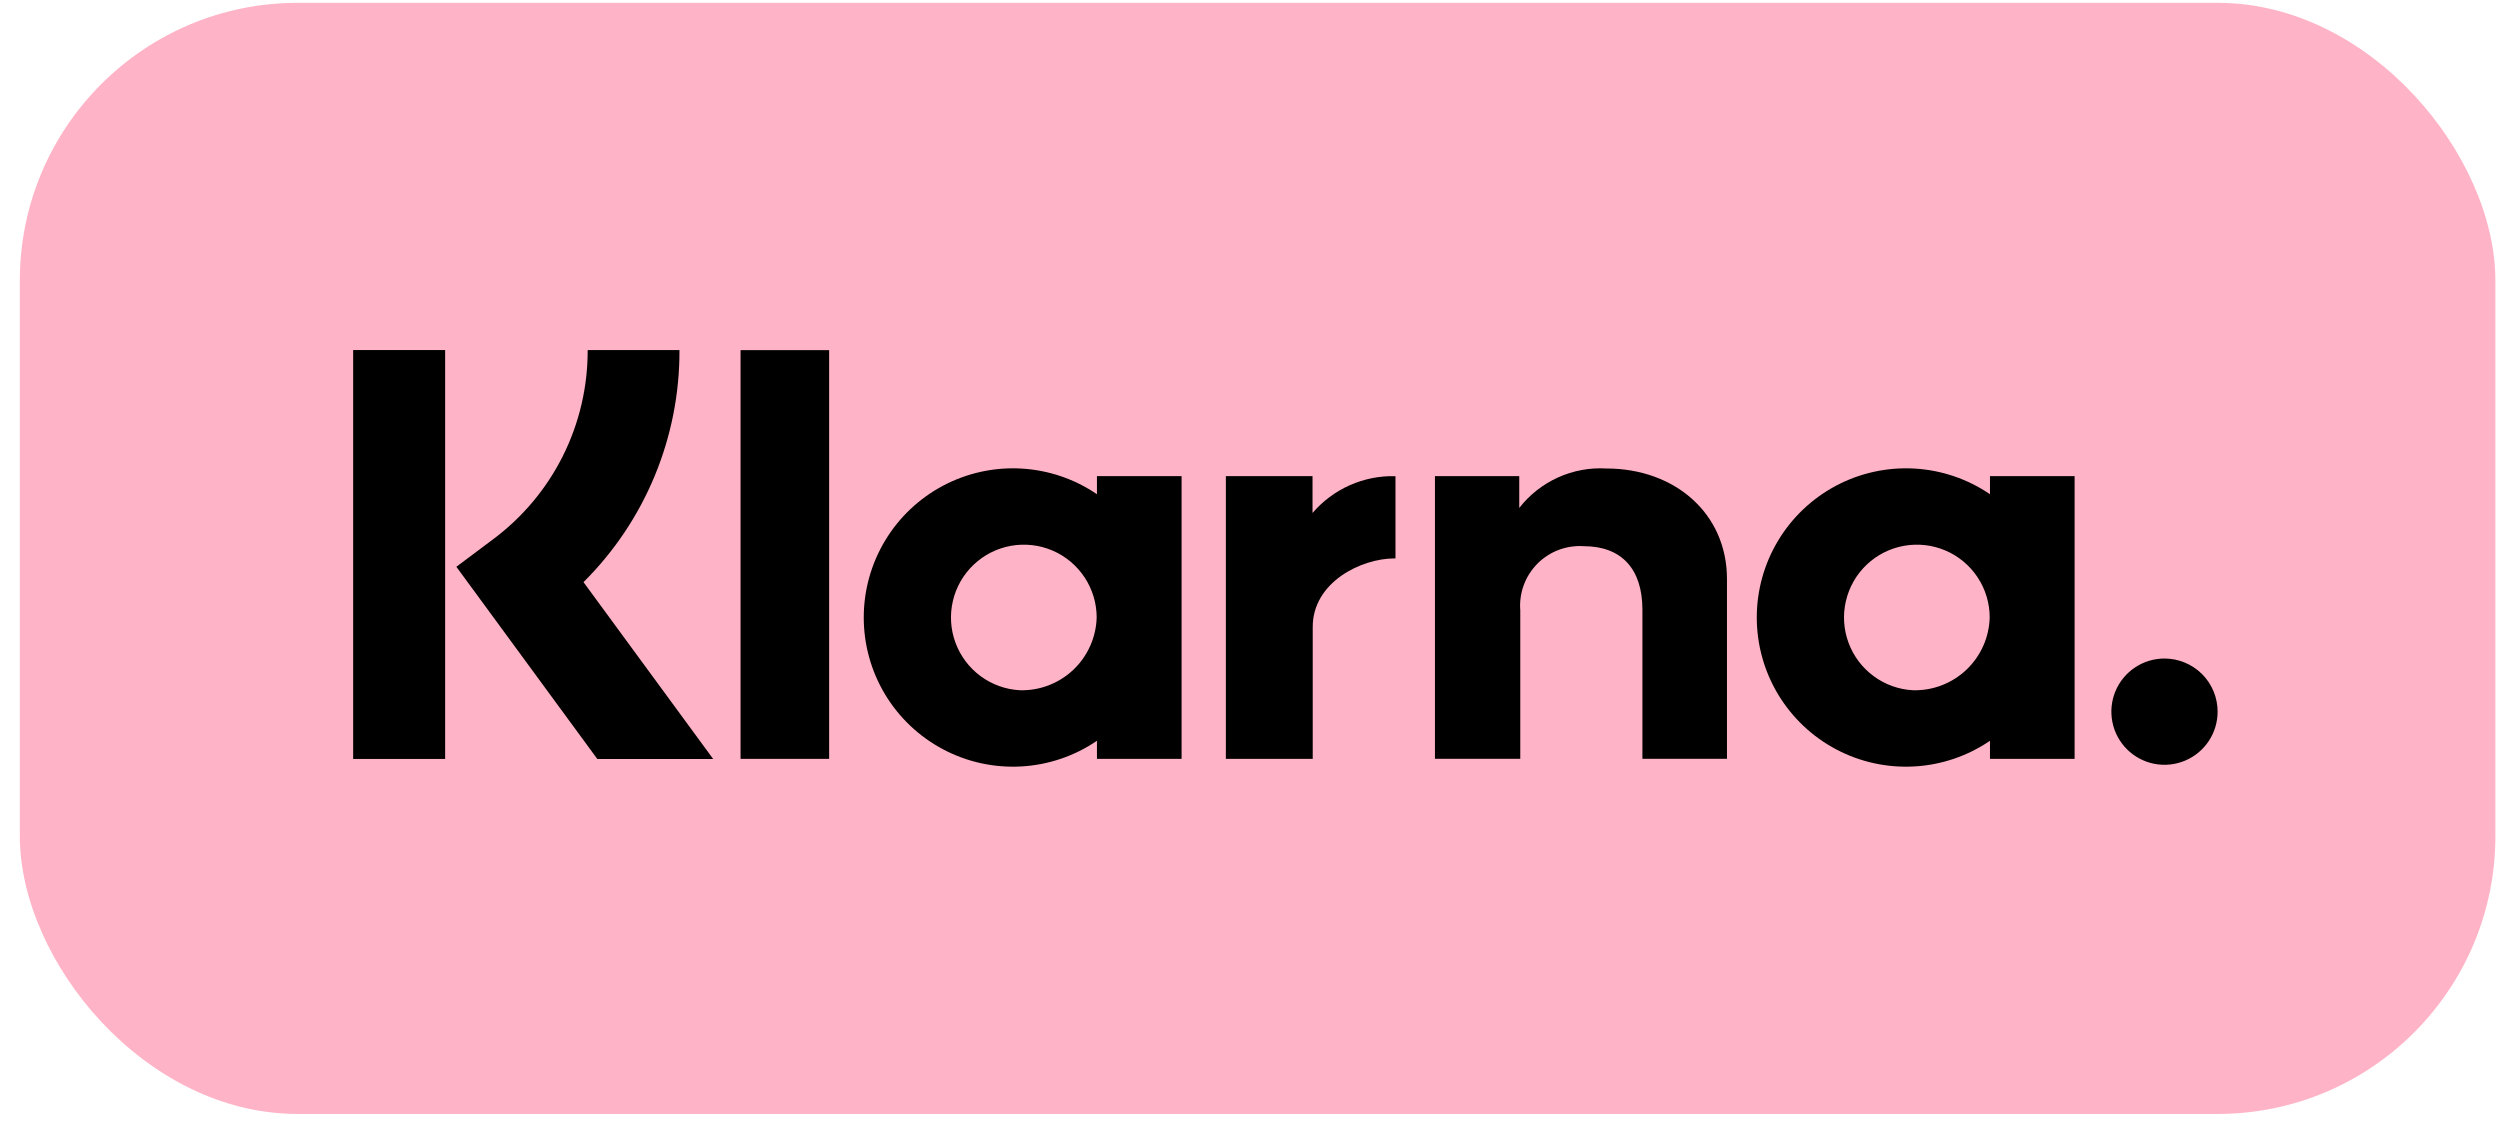
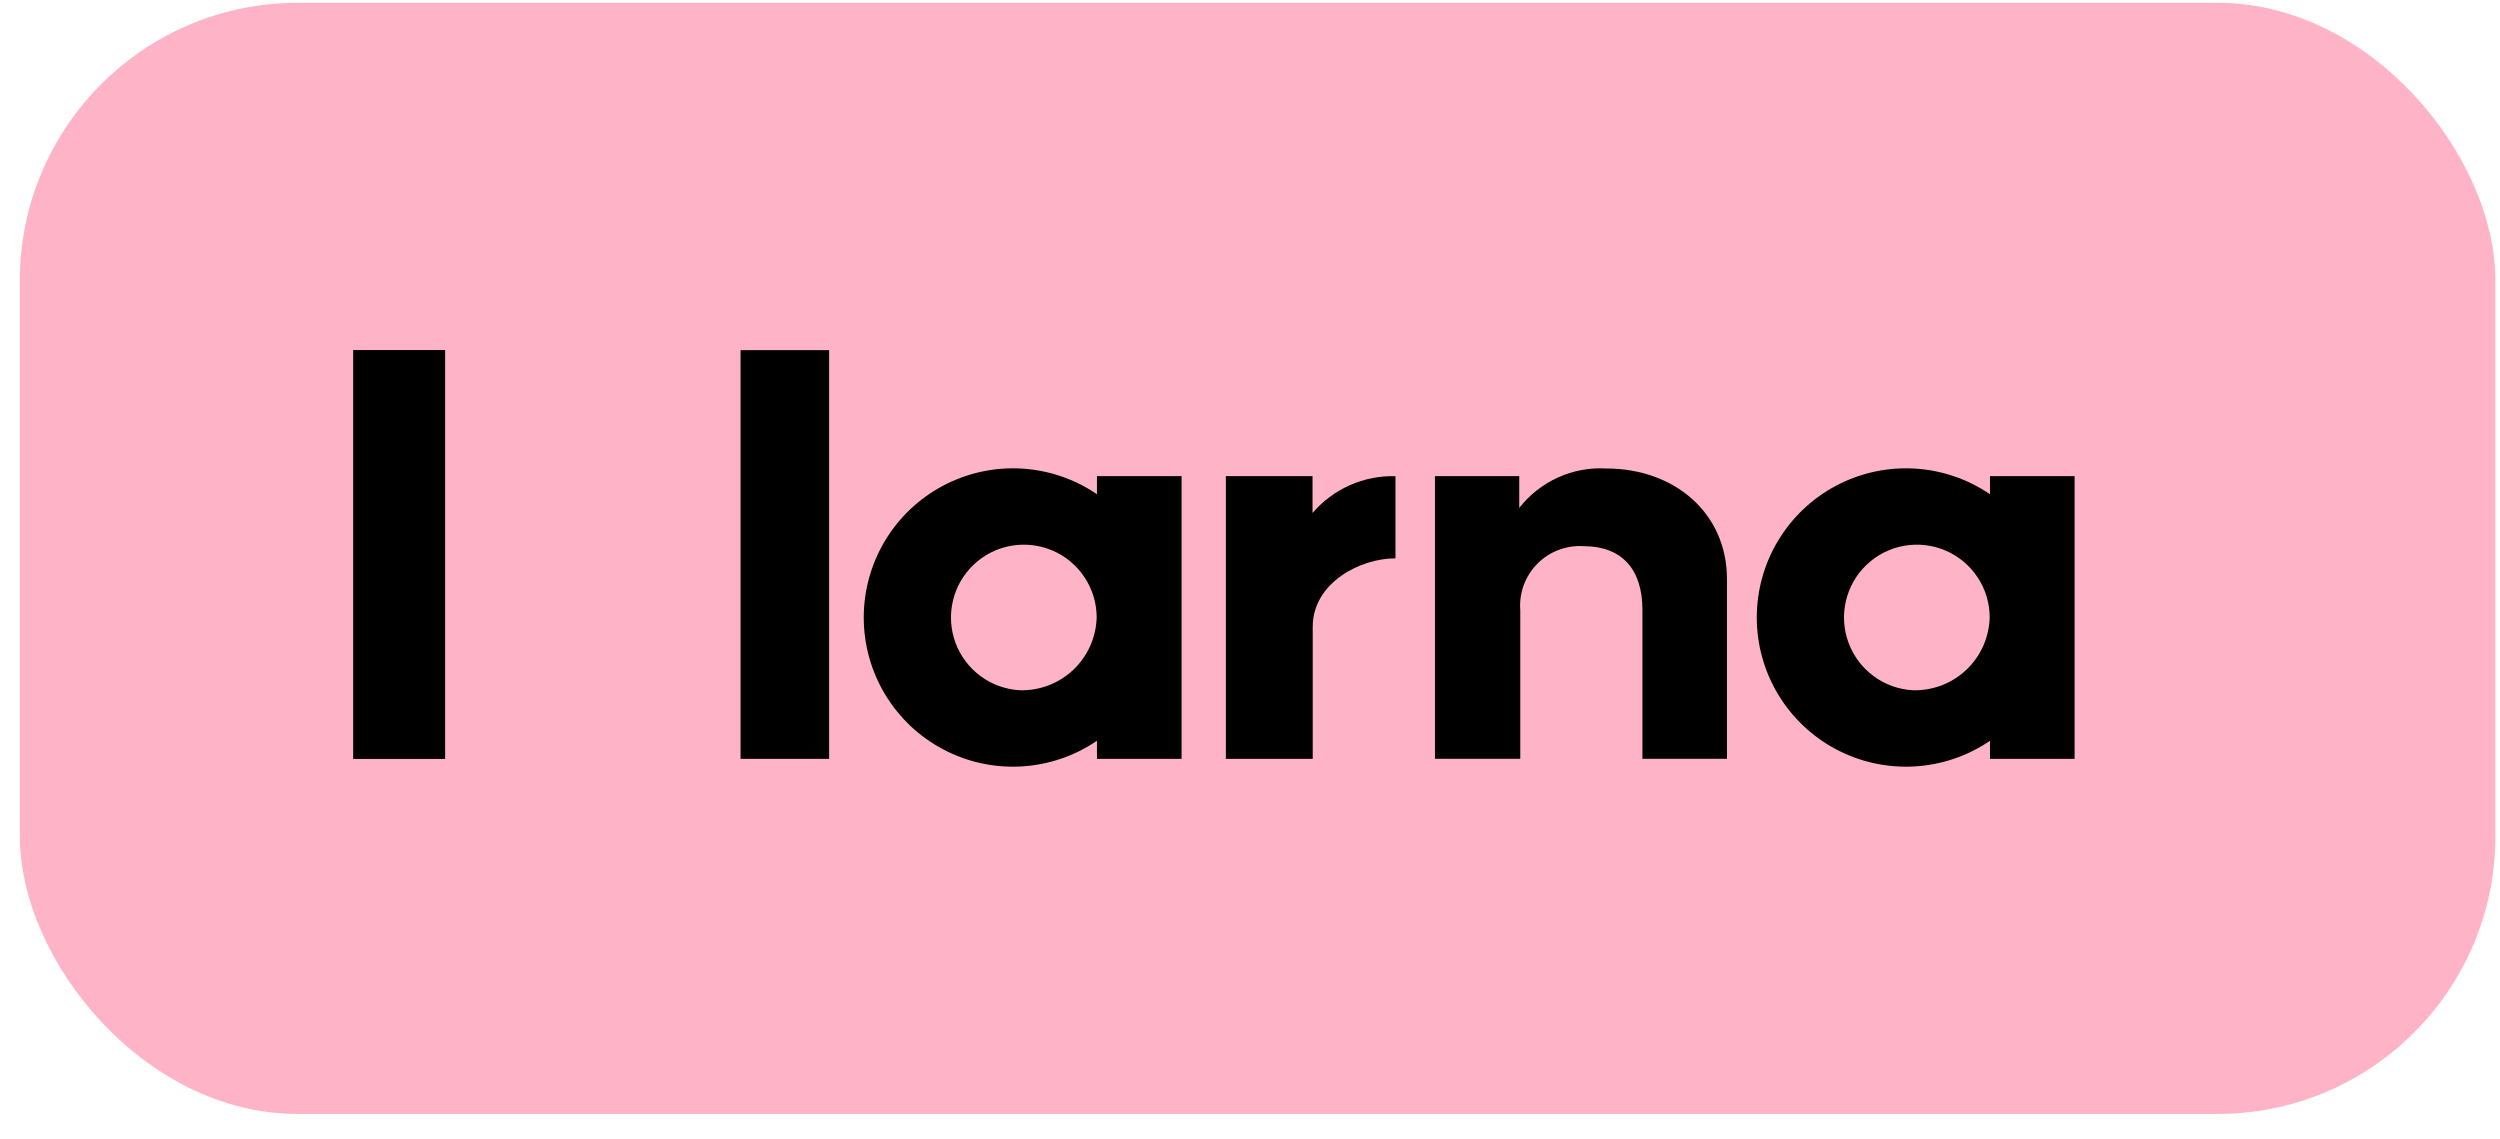
<svg xmlns="http://www.w3.org/2000/svg" width="90" height="41" viewBox="0 0 90 41" fill="none">
  <rect x="0.714" y="0.102" width="89.12" height="40" rx="10" fill="#FFB3C7" />
  <path d="M71.639 17.792C70.832 17.242 69.89 16.922 68.915 16.868C67.939 16.813 66.968 17.026 66.104 17.482C65.241 17.939 64.518 18.622 64.014 19.459C63.51 20.295 63.244 21.253 63.244 22.23C63.244 23.207 63.51 24.165 64.014 25.002C64.518 25.838 65.241 26.522 66.104 26.978C66.968 27.435 67.939 27.647 68.915 27.592C69.89 27.538 70.832 27.218 71.639 26.668V27.319H74.686V17.141H71.639V17.792ZM68.867 24.849C68.355 24.822 67.862 24.645 67.45 24.34C67.037 24.036 66.723 23.617 66.546 23.136C66.369 22.655 66.336 22.133 66.453 21.634C66.57 21.134 66.83 20.68 67.202 20.327C67.574 19.974 68.042 19.739 68.546 19.649C69.051 19.559 69.571 19.619 70.042 19.821C70.513 20.023 70.915 20.36 71.197 20.788C71.479 21.216 71.629 21.718 71.629 22.23C71.609 22.944 71.308 23.62 70.79 24.111C70.272 24.602 69.581 24.867 68.867 24.849Z" fill="black" />
  <path d="M29.849 12.605H26.66V27.319H29.849V12.605Z" fill="black" />
  <path d="M57.832 16.866C57.233 16.83 56.634 16.941 56.087 17.189C55.541 17.436 55.062 17.813 54.693 18.286V17.14H51.658V27.318H54.73V21.969C54.706 21.662 54.749 21.353 54.855 21.064C54.962 20.775 55.129 20.512 55.346 20.293C55.563 20.074 55.825 19.905 56.113 19.796C56.402 19.688 56.71 19.642 57.017 19.663C58.357 19.663 59.127 20.463 59.127 21.948V27.318H62.171V20.845C62.17 18.477 60.287 16.866 57.832 16.866Z" fill="black" />
  <path d="M39.49 17.792C38.683 17.242 37.741 16.922 36.766 16.868C35.791 16.813 34.819 17.026 33.956 17.482C33.092 17.939 32.369 18.622 31.865 19.459C31.361 20.295 31.095 21.253 31.095 22.23C31.095 23.207 31.361 24.165 31.865 25.002C32.369 25.838 33.092 26.522 33.956 26.978C34.819 27.435 35.791 27.647 36.766 27.592C37.741 27.538 38.683 27.218 39.49 26.668V27.319H42.537V17.141H39.49V17.792ZM36.718 24.849C36.206 24.822 35.714 24.645 35.301 24.341C34.888 24.036 34.574 23.618 34.397 23.137C34.219 22.655 34.187 22.133 34.304 21.634C34.42 21.134 34.681 20.68 35.053 20.327C35.425 19.975 35.892 19.739 36.397 19.649C36.902 19.559 37.422 19.619 37.893 19.821C38.364 20.023 38.765 20.36 39.047 20.788C39.329 21.216 39.48 21.718 39.48 22.23C39.46 22.944 39.158 23.62 38.641 24.111C38.123 24.602 37.431 24.867 36.718 24.849H36.718Z" fill="black" />
  <path d="M47.251 18.467V17.141H44.131V27.32H47.258V22.568C47.258 20.965 48.995 20.103 50.201 20.103C50.213 20.103 50.225 20.104 50.237 20.104V17.142C49.672 17.127 49.111 17.238 48.594 17.467C48.078 17.696 47.619 18.038 47.251 18.467Z" fill="black" />
-   <path d="M77.921 23.707C77.543 23.707 77.173 23.819 76.859 24.029C76.544 24.24 76.299 24.538 76.154 24.888C76.01 25.237 75.972 25.622 76.046 25.993C76.119 26.364 76.302 26.705 76.569 26.972C76.837 27.24 77.177 27.422 77.548 27.496C77.919 27.57 78.304 27.532 78.653 27.387C79.003 27.242 79.302 26.997 79.512 26.682C79.722 26.368 79.834 25.998 79.834 25.62C79.834 25.369 79.785 25.12 79.689 24.888C79.593 24.656 79.452 24.445 79.274 24.267C79.096 24.09 78.885 23.949 78.653 23.853C78.421 23.756 78.173 23.707 77.921 23.707Z" fill="black" />
-   <path d="M24.461 12.602H21.156C21.161 13.927 20.854 15.235 20.261 16.42C19.667 17.605 18.803 18.634 17.738 19.424L16.429 20.404L21.503 27.323H25.674L21.006 20.957C22.107 19.863 22.979 18.561 23.572 17.126C24.165 15.692 24.467 14.154 24.461 12.602Z" fill="black" />
  <path d="M16.025 12.602H12.714V27.322H16.025V12.602Z" fill="black" />
</svg>